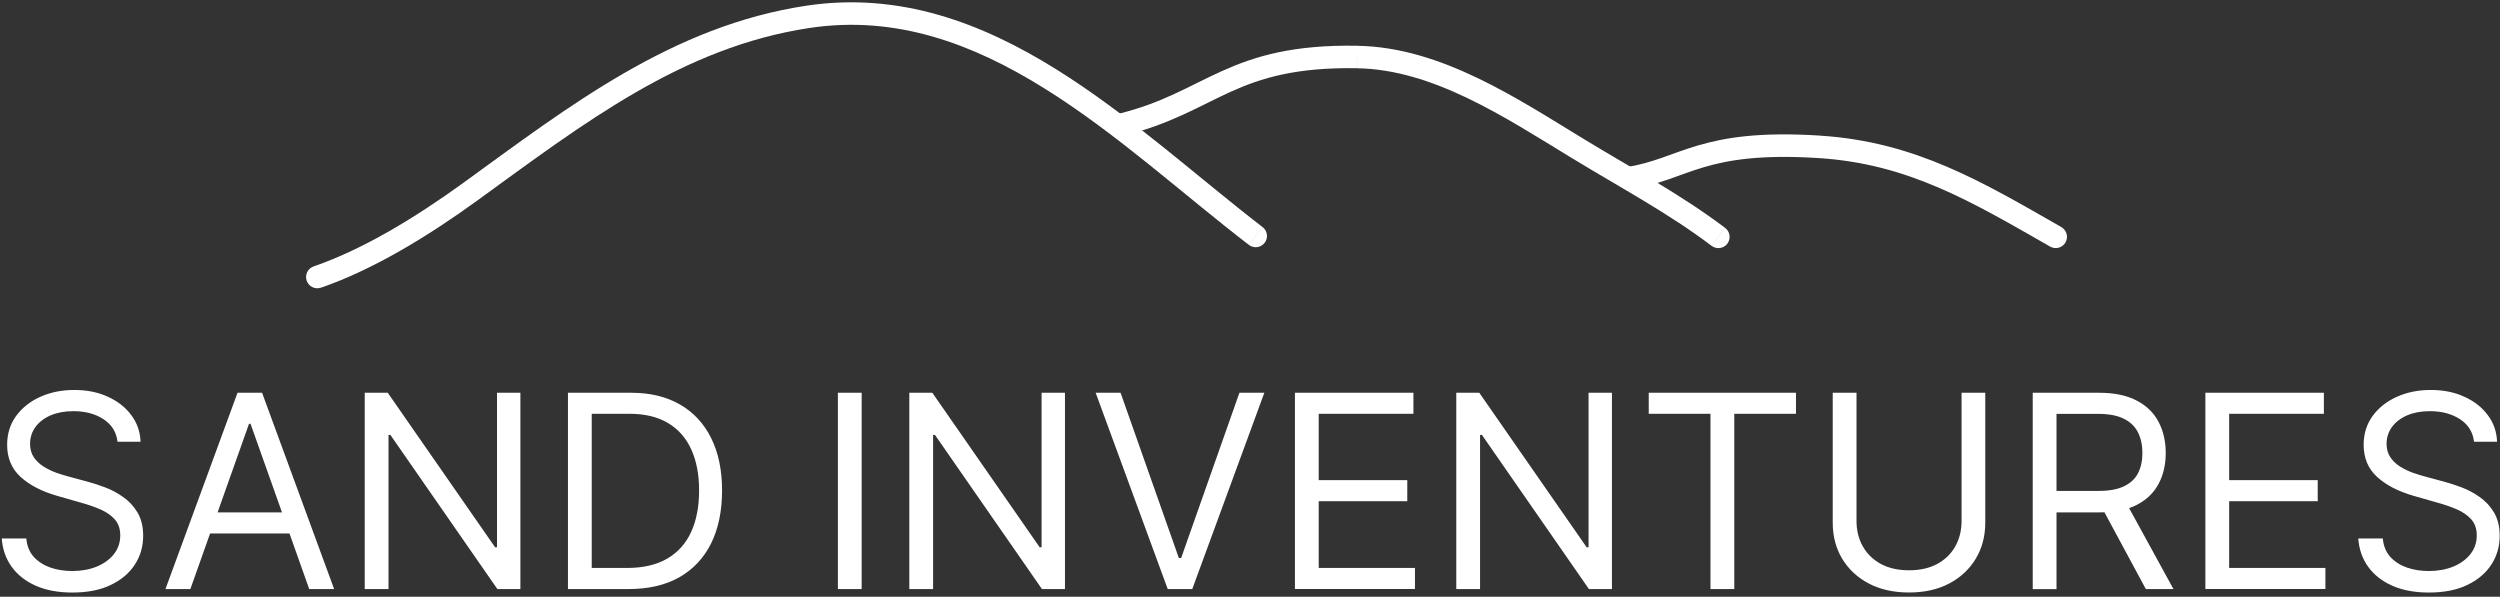
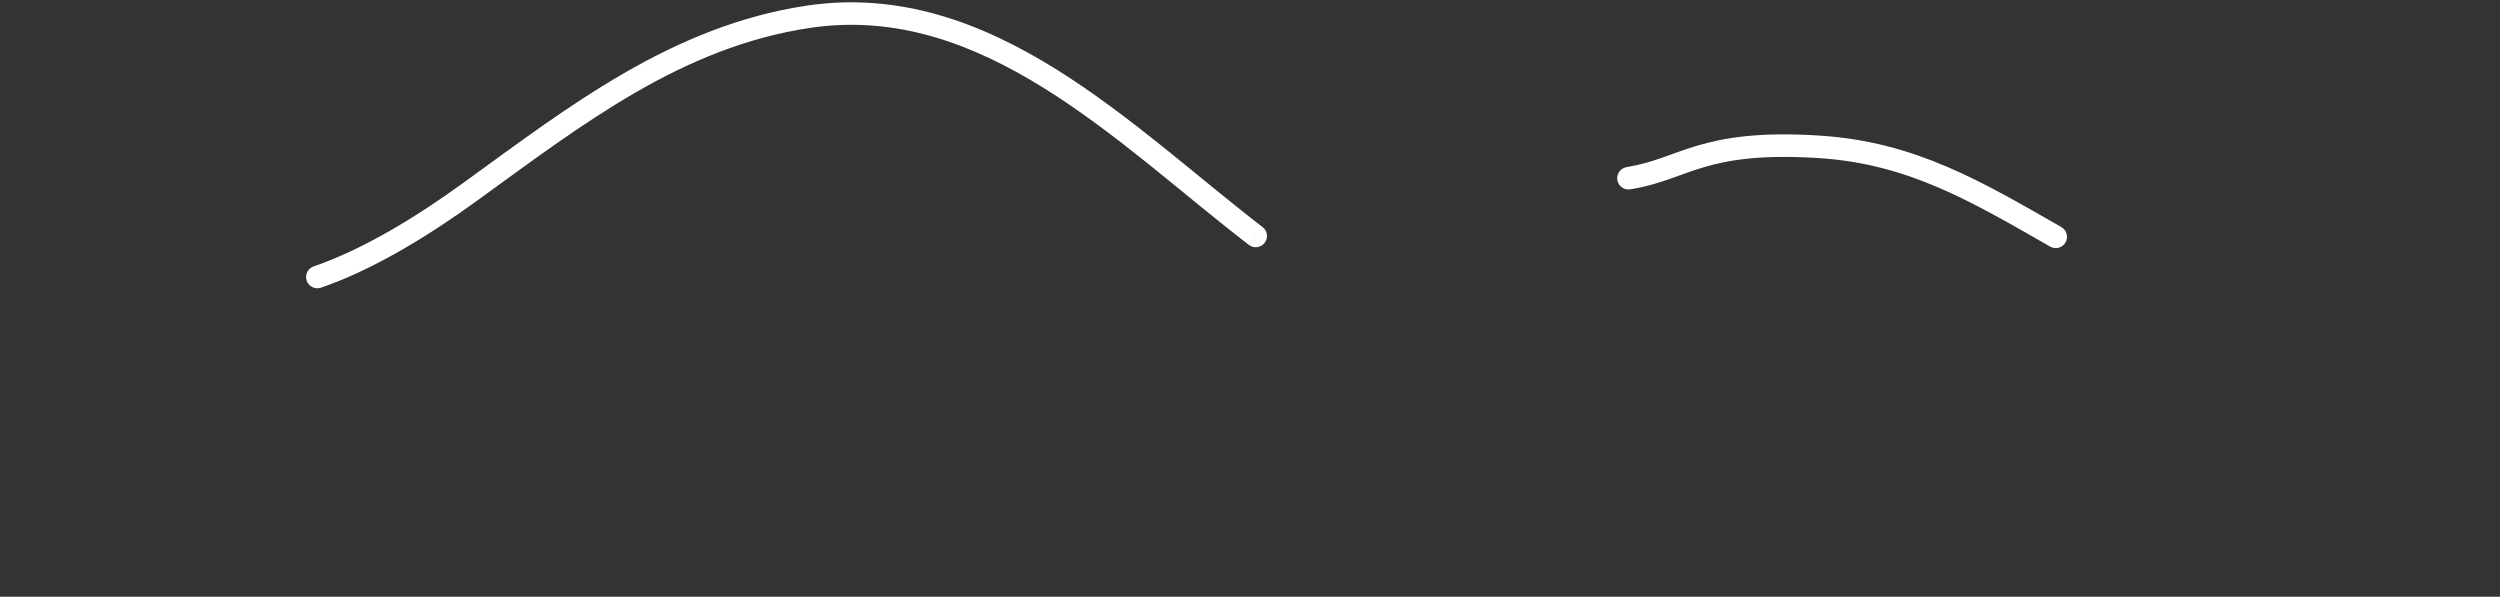
<svg xmlns="http://www.w3.org/2000/svg" width="553" height="132" viewBox="0 0 553 132" fill="none">
  <rect x="0" y="0" width="553" height="132" fill="#333333" stroke="none" />
-   <path d="M547.26 97.73C547.01 95.58 545.97 93.91 544.16 92.73C542.35 91.55 540.13 90.95 537.5 90.95C535.58 90.95 533.9 91.26 532.45 91.88C531.02 92.5 529.91 93.36 529.1 94.45C528.31 95.54 527.91 96.78 527.91 98.16C527.91 99.32 528.19 100.32 528.74 101.15C529.31 101.97 530.03 102.66 530.9 103.21C531.78 103.75 532.7 104.19 533.66 104.55C534.62 104.89 535.5 105.16 536.31 105.38L540.72 106.57C541.85 106.87 543.11 107.28 544.49 107.8C545.89 108.32 547.23 109.04 548.5 109.94C549.79 110.83 550.85 111.98 551.68 113.37C552.51 114.77 552.93 116.49 552.93 118.52C552.93 120.87 552.32 122.99 551.09 124.88C549.87 126.77 548.09 128.28 545.75 129.4C543.42 130.52 540.58 131.07 537.25 131.07C534.14 131.07 531.45 130.57 529.17 129.56C526.91 128.56 525.13 127.16 523.83 125.36C522.54 123.56 521.82 121.48 521.65 119.11H527.08C527.22 120.75 527.77 122.11 528.73 123.18C529.71 124.24 530.94 125.03 532.42 125.55C533.92 126.06 535.53 126.31 537.25 126.31C539.26 126.31 541.06 125.98 542.66 125.33C544.26 124.67 545.52 123.75 546.46 122.57C547.39 121.38 547.86 120 547.86 118.41C547.86 116.97 547.46 115.8 546.65 114.89C545.84 113.99 544.78 113.25 543.47 112.68C542.16 112.11 540.73 111.62 539.21 111.2L533.87 109.67C530.48 108.69 527.79 107.3 525.81 105.49C523.83 103.68 522.84 101.31 522.84 98.39C522.84 95.96 523.5 93.84 524.81 92.03C526.14 90.21 527.92 88.79 530.15 87.79C532.4 86.77 534.91 86.26 537.68 86.26C540.48 86.26 542.97 86.76 545.14 87.77C547.32 88.76 549.04 90.12 550.31 91.84C551.6 93.56 552.27 95.52 552.35 97.71H547.26V97.73ZM487.83 130.3V86.88H514.04V91.54H493.09V106.21H512.68V110.87H493.09V125.63H514.38V130.29H487.83V130.3ZM470.08 110.79L480.77 130.3H474.66L464.14 110.79H470.08ZM449.64 130.3V86.88H464.31C467.7 86.88 470.49 87.46 472.66 88.62C474.84 89.76 476.45 91.34 477.49 93.35C478.54 95.36 479.06 97.64 479.06 100.2C479.06 102.76 478.54 105.03 477.49 107.01C476.44 108.99 474.84 110.54 472.68 111.67C470.52 112.79 467.75 113.34 464.39 113.34H452.52V108.59H464.22C466.54 108.59 468.4 108.25 469.82 107.57C471.25 106.89 472.28 105.93 472.92 104.69C473.57 103.43 473.9 101.93 473.9 100.2C473.9 98.47 473.57 96.94 472.92 95.64C472.27 94.34 471.23 93.34 469.8 92.63C468.37 91.91 466.49 91.55 464.14 91.55H454.9V130.31H449.64V130.3ZM433.88 86.88H439.14V115.63C439.14 118.6 438.44 121.25 437.04 123.58C435.65 125.9 433.7 127.73 431.17 129.07C428.64 130.4 425.67 131.06 422.27 131.06C418.87 131.06 415.9 130.4 413.37 129.07C410.84 127.73 408.88 125.9 407.48 123.58C406.09 121.25 405.4 118.6 405.4 115.63V86.88H410.66V115.21C410.66 117.33 411.13 119.22 412.06 120.87C412.99 122.51 414.32 123.8 416.05 124.75C417.79 125.68 419.87 126.15 422.28 126.15C424.69 126.15 426.77 125.68 428.51 124.75C430.25 123.8 431.58 122.51 432.5 120.87C433.43 119.22 433.9 117.33 433.9 115.21V86.88H433.88ZM364.7 91.54V86.88H397.27V91.54H383.62V130.3H378.36V91.54H364.7ZM356.56 86.88V130.3H351.47L327.81 96.21H327.39V130.3H322.13V86.88H327.22L350.97 121.06H351.39V86.88H356.56ZM286.44 130.3V86.88H312.65V91.54H291.7V106.21H311.29V110.87H291.7V125.63H312.99V130.29H286.44V130.3ZM247.87 86.88L260.76 123.43H261.27L274.16 86.88H279.67L263.73 130.3H258.3L242.36 86.88H247.87ZM235.57 86.88V130.3H230.48L206.82 96.21H206.4V130.3H201.14V86.88H206.23L229.98 121.06H230.4V86.88H235.57ZM190.6 86.88V130.3H185.34V86.88H190.6ZM130.89 125.63H138.69C142.28 125.63 145.26 124.94 147.62 123.55C149.98 122.16 151.74 120.19 152.9 117.63C154.06 115.07 154.64 112.03 154.64 108.49C154.64 104.98 154.07 101.97 152.92 99.44C151.78 96.9 150.06 94.95 147.79 93.59C145.51 92.22 142.68 91.53 139.29 91.53H130.89V125.63ZM139.03 130.3H125.63V86.88H139.62C143.83 86.88 147.44 87.75 150.43 89.49C153.43 91.21 155.72 93.7 157.32 96.93C158.92 100.15 159.72 104.01 159.72 108.51C159.72 113.03 158.91 116.93 157.3 120.19C155.69 123.44 153.34 125.94 150.26 127.7C147.19 129.43 143.44 130.3 139.03 130.3ZM115.11 86.88V130.3H110.02L86.36 96.21H85.94V130.3H80.68V86.88H85.77L109.52 121.06H109.94V86.88H115.11ZM44.15 113.34H66.37V118H44.15V113.34ZM42.11 130.3H36.6L52.54 86.88H57.97L73.91 130.3H68.4L55.42 93.75H55.08L42.11 130.3ZM26 97.73C25.75 95.58 24.71 93.91 22.9 92.73C21.09 91.55 18.87 90.95 16.24 90.95C14.32 90.95 12.64 91.26 11.19 91.88C9.76 92.5 8.65 93.36 7.84 94.45C7.05 95.54 6.65 96.78 6.65 98.16C6.65 99.32 6.93 100.32 7.48 101.15C8.05 101.97 8.77 102.66 9.64 103.21C10.52 103.75 11.44 104.19 12.4 104.55C13.36 104.89 14.24 105.16 15.05 105.38L19.46 106.57C20.59 106.87 21.85 107.28 23.23 107.8C24.63 108.32 25.97 109.04 27.24 109.94C28.53 110.83 29.59 111.98 30.42 113.37C31.25 114.77 31.67 116.49 31.67 118.52C31.67 120.87 31.06 122.99 29.83 124.88C28.61 126.77 26.83 128.28 24.49 129.4C22.16 130.52 19.32 131.07 15.99 131.07C12.88 131.07 10.19 130.57 7.91 129.56C5.65 128.56 3.87 127.16 2.57 125.36C1.28 123.56 0.56 121.48 0.39 119.11H5.82C5.96 120.75 6.51 122.11 7.47 123.18C8.45 124.24 9.68 125.03 11.16 125.55C12.66 126.06 14.27 126.31 15.99 126.31C18 126.31 19.8 125.98 21.4 125.33C23 124.67 24.26 123.75 25.2 122.57C26.13 121.38 26.6 120 26.6 118.41C26.6 116.97 26.2 115.8 25.39 114.89C24.58 113.99 23.52 113.25 22.21 112.68C20.9 112.11 19.47 111.62 17.95 111.2L12.61 109.67C9.22 108.69 6.53 107.3 4.55 105.49C2.57 103.68 1.58 101.31 1.58 98.39C1.58 95.96 2.24 93.84 3.55 92.03C4.88 90.21 6.66 88.79 8.89 87.79C11.14 86.77 13.65 86.26 16.42 86.26C19.22 86.26 21.71 86.76 23.88 87.77C26.06 88.76 27.78 90.12 29.05 91.84C30.34 93.56 31.01 95.52 31.09 97.71H26V97.73Z" fill="white" />
  <path d="M179.18 6.17C198.13 3.34 215.05 9.6 230.97 19.52C247.03 29.52 261.56 42.87 276.24 54.16L279.27 50.22C265.08 39.31 249.91 25.46 233.59 15.3C217.14 5.06 199.02 -1.82 178.43 1.25L179.18 6.17ZM105.43 44.46C128.98 27.39 150.87 10.39 179.18 6.17L178.45 1.25C148.69 5.69 125.75 23.59 102.51 40.43L105.43 44.46ZM70.99 63.64C82.73 59.6 94.91 52.08 105.43 44.46L102.51 40.43C92.13 47.95 80.43 55.14 69.37 58.93L70.99 63.64ZM276.25 54.17C277.34 55.01 278.9 54.8 279.74 53.71C280.58 52.62 280.37 51.06 279.28 50.22L276.25 54.17ZM69.38 58.93C68.08 59.38 67.39 60.79 67.84 62.09C68.29 63.39 69.7 64.08 71 63.63L69.38 58.93Z" fill="white" />
-   <path d="M347.89 35.08C358.38 41.48 368.98 47.1 378.6 54.38L381.6 50.41C371.71 42.94 360.63 37.03 350.48 30.84L347.89 35.08ZM300.23 15.1C308.53 15.24 316.63 17.88 324.61 21.71C332.61 25.54 340.3 30.46 347.89 35.09L350.48 30.84C343.02 26.29 335.05 21.19 326.75 17.22C318.43 13.24 309.6 10.29 300.31 10.13L300.23 15.1ZM248.86 29.93C259.1 27.37 265.57 23.31 272.27 20.28C278.98 17.26 286.65 14.86 300.22 15.09L300.31 10.12C285.95 9.87 277.56 12.44 270.23 15.75C262.89 19.06 257.32 22.69 247.65 25.11L248.86 29.93ZM378.61 54.38C379.71 55.21 381.27 54.99 382.09 53.9C382.91 52.81 382.7 51.24 381.61 50.42L378.61 54.38ZM247.65 25.1C246.32 25.43 245.51 26.78 245.84 28.12C246.17 29.45 247.52 30.26 248.86 29.93L247.65 25.1Z" fill="white" />
  <path d="M402.33 34.97C422.14 36.24 436 44.55 453.5 54.55L455.97 50.23C438.64 40.33 423.8 31.36 402.65 30.01L402.33 34.97ZM360.59 41.88C363.91 41.36 366.63 40.52 369.2 39.63C371.82 38.72 374.11 37.81 376.91 36.98C382.34 35.38 389.5 34.15 402.33 34.97L402.65 30C389.33 29.14 381.57 30.41 375.5 32.2C372.55 33.07 369.95 34.09 367.56 34.92C365.12 35.77 362.72 36.5 359.81 36.96L360.59 41.88ZM453.5 54.55C454.69 55.23 456.21 54.82 456.89 53.62C457.57 52.43 457.16 50.91 455.96 50.23L453.5 54.55ZM359.82 36.97C358.46 37.18 357.54 38.46 357.75 39.81C357.96 41.16 359.24 42.09 360.59 41.88L359.82 36.97Z" fill="white" />
</svg>